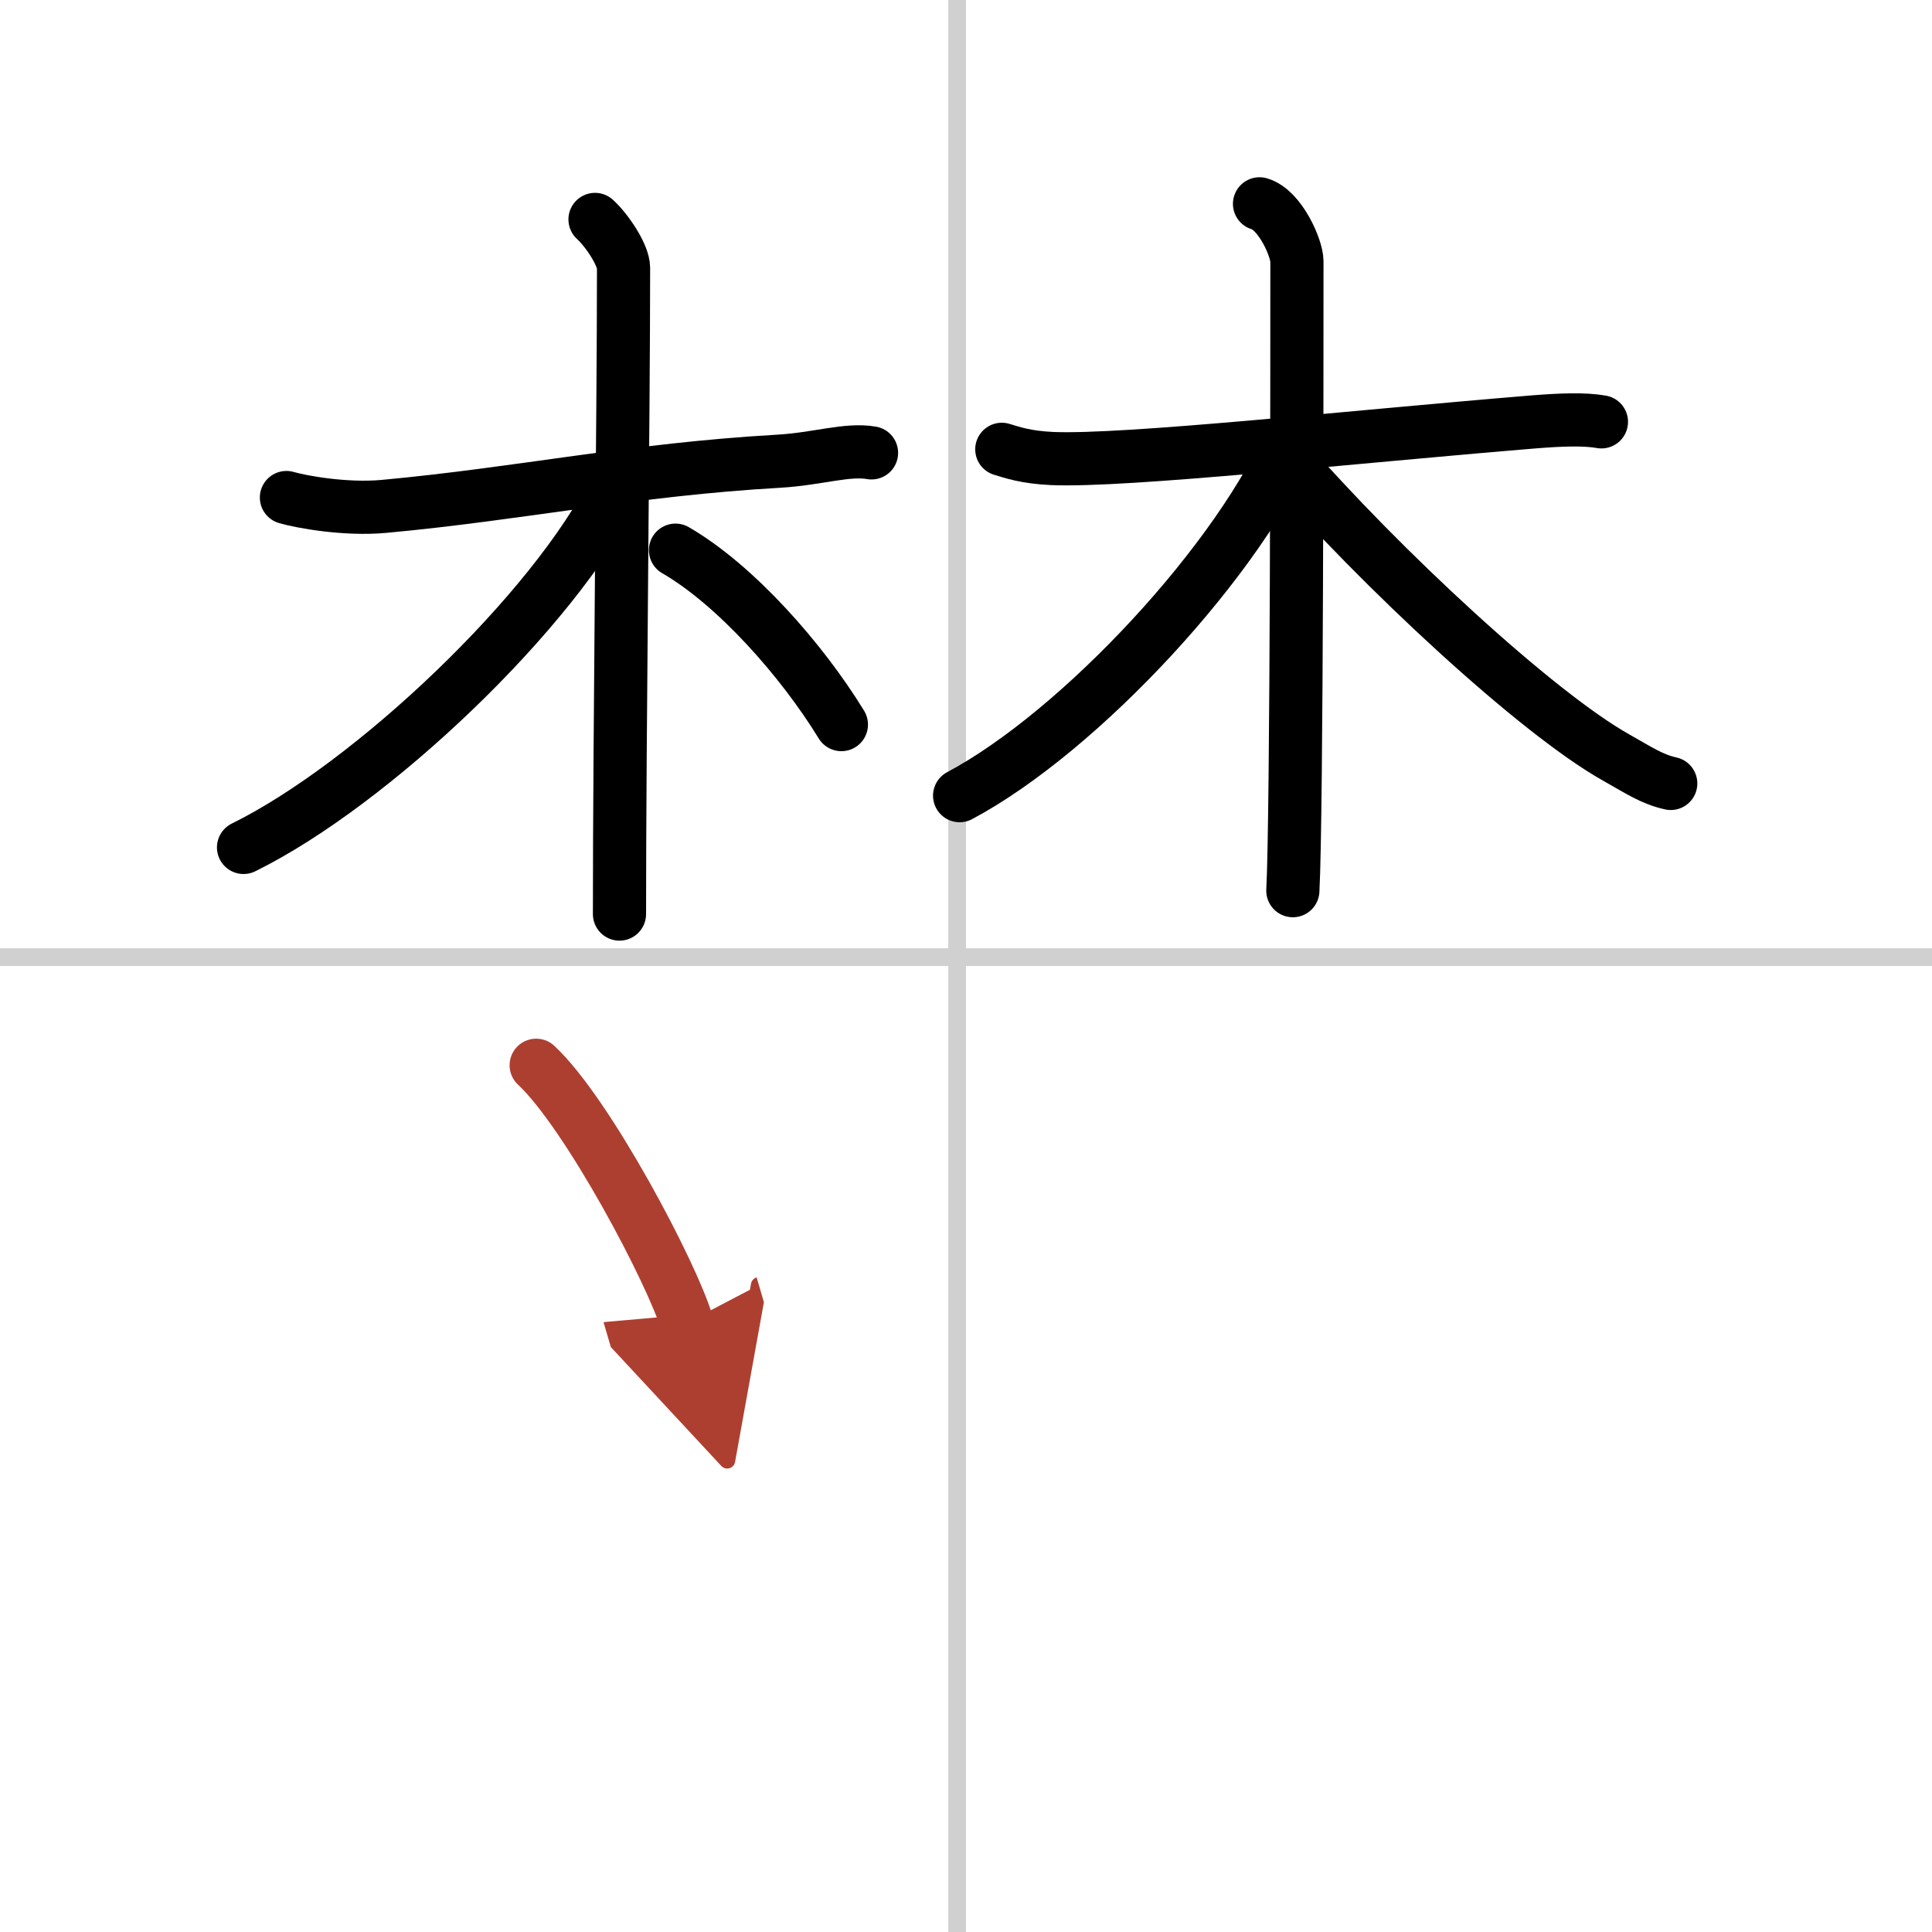
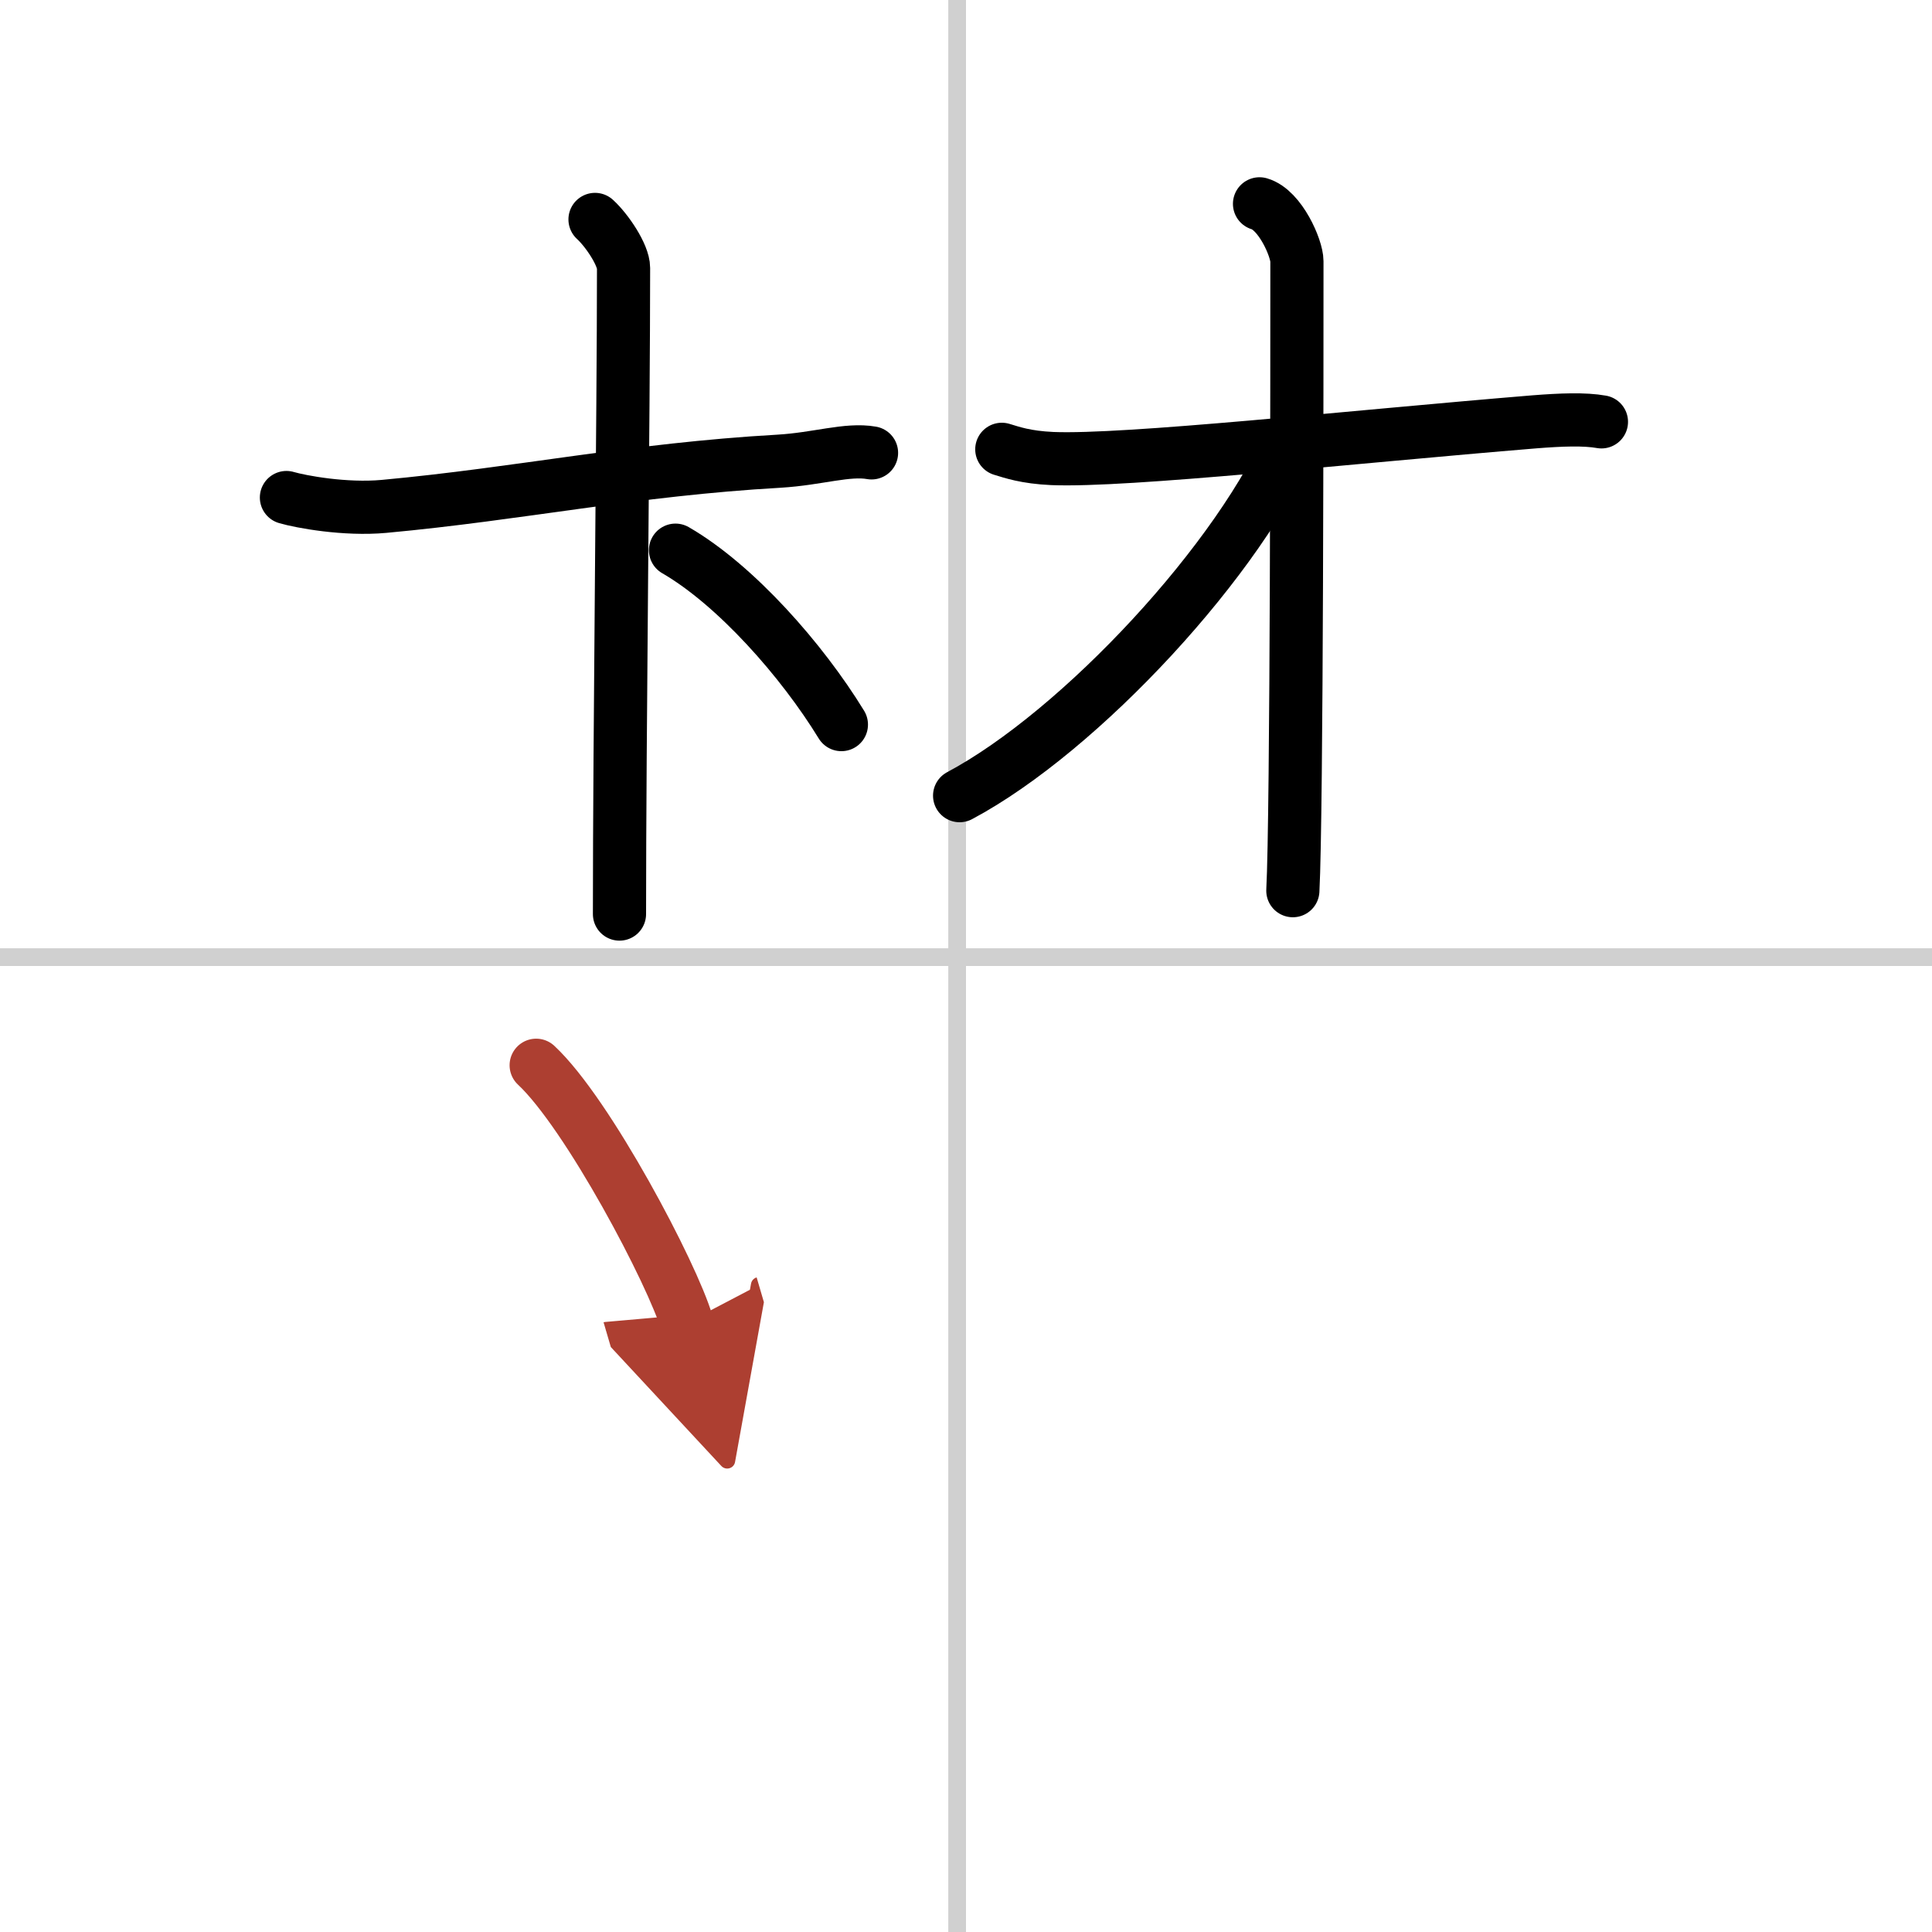
<svg xmlns="http://www.w3.org/2000/svg" width="400" height="400" viewBox="0 0 109 109">
  <defs>
    <marker id="a" markerWidth="4" orient="auto" refX="1" refY="5" viewBox="0 0 10 10">
      <polyline points="0 0 10 5 0 10 1 5" fill="#ad3f31" stroke="#ad3f31" />
    </marker>
  </defs>
  <g fill="none" stroke="#000" stroke-linecap="round" stroke-linejoin="round" stroke-width="3">
    <rect width="100%" height="100%" fill="#fff" stroke="#fff" />
    <line x1="54" x2="54" y2="109" stroke="#d0d0d0" stroke-width="1" />
    <line x2="109" y1="54" y2="54" stroke="#d0d0d0" stroke-width="1" />
    <path d="m16.16 28.07c0.82 0.24 3.31 0.7 5.5 0.5 7.7-0.71 14.04-2.08 22.29-2.55 2.19-0.13 3.85-0.71 5.22-0.47" />
    <path d="m33.57 12.38c0.68 0.62 1.61 2.01 1.61 2.74 0 8.14-0.23 26.39-0.23 36.45" />
-     <path d="m34.74 27.47c-3.49 7.03-13.79 16.79-21 20.34" />
    <path d="m38.11 31.04c3.39 1.96 7.14 6.21 9.36 9.84" />
    <path d="m56.52 25.35c0.57 0.17 1.33 0.45 2.85 0.52 4.18 0.17 16.73-1.21 27.19-2.07 1.52-0.12 2.84-0.17 3.79 0" />
    <path d="m71.06 11.5c1.17 0.34 2.11 2.51 2.11 3.24 0 5.51 0 31.21-0.23 35.51" />
    <path d="m72.99 24.4c-2.93 7.06-12.05 16.87-18.85 20.49" />
-     <path d="m72.37 25.7c5.52 6.37 14.35 14.54 18.83 17.05 1.28 0.72 1.99 1.21 3.06 1.45" />
    <path d="m30.25 60.1c2.92 2.72 7.7 11.8 8.5 14.53" marker-end="url(#a)" stroke="#ad3f31" />
  </g>
</svg>